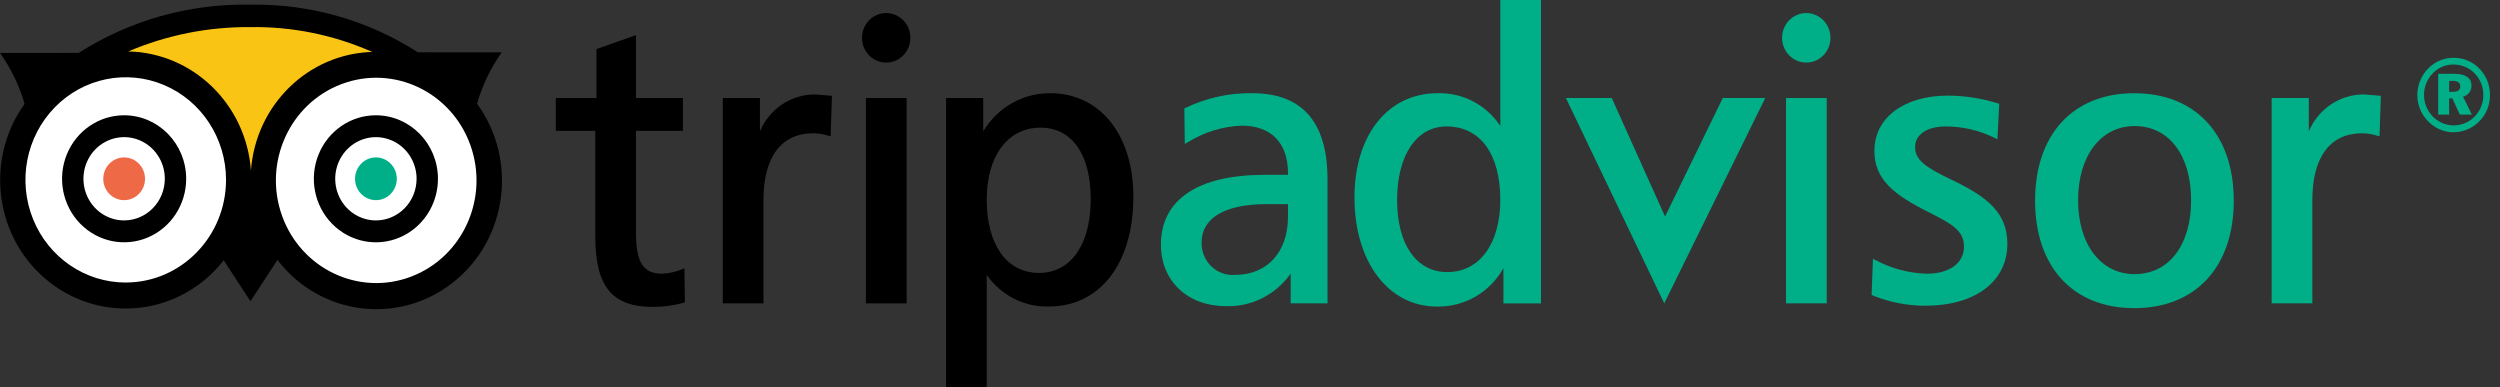
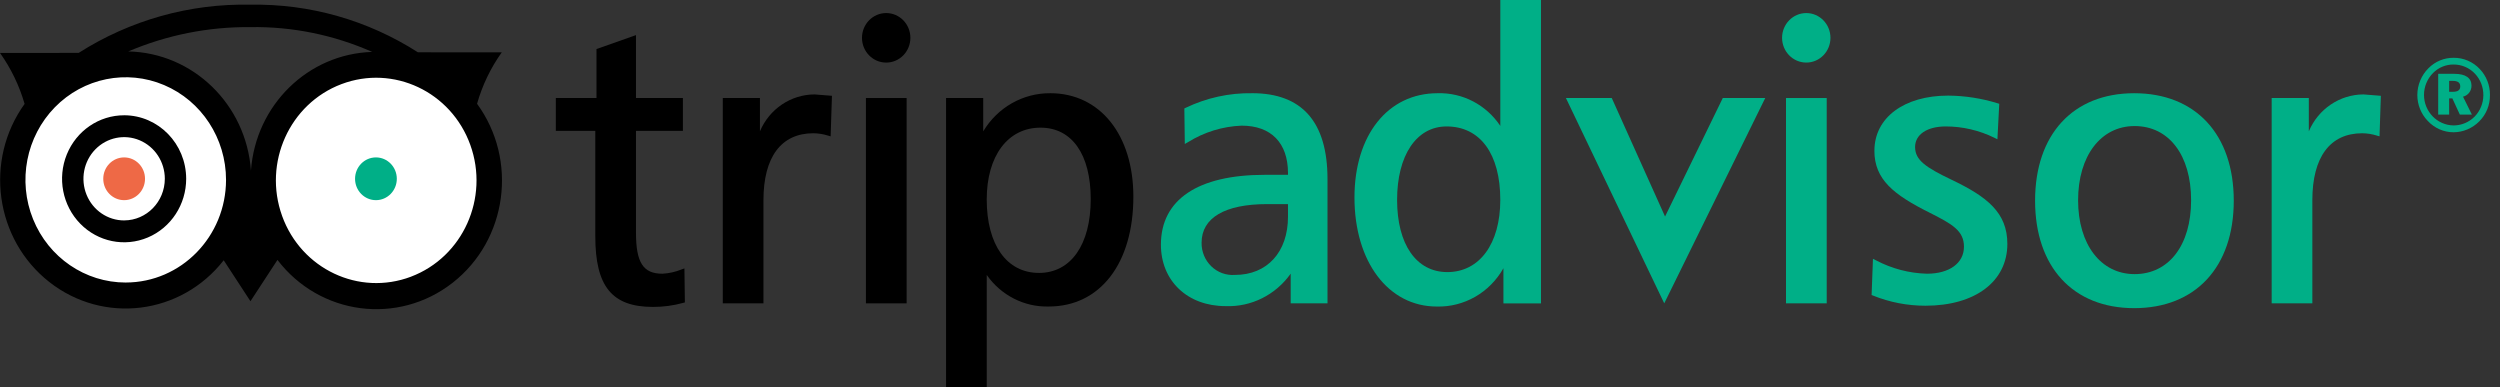
<svg xmlns="http://www.w3.org/2000/svg" height="22" viewBox="0 0 142 22" width="142">
  <rect x="0" y="0" width="142" height="22" fill="#333333" stroke="none" />
  <g fill="none">
-     <path d="m4.921 3.676c2.674-.353 10.259-.596 8.181 10.622l2.357-.196c-1.033-6.915 1.127-10.44 7.881-10.778-11.201-6.348-17.579.242-18.42.353z" fill="#fac415" />
    <path d="m15.349 12.521c1.229 3.402 4.919 5.14 8.243 3.883 3.324-1.257 5.023-5.034 3.795-8.436-1.228-3.402-4.918-5.141-8.243-3.885-3.324 1.258-5.023 5.035-3.796 8.437z" fill="#fff" />
    <ellipse cx="7.143" cy="10.219" fill="#fff" rx="6.418" ry="6.568" />
    <ellipse cx="7.051" cy="10.155" fill="#ee6946" rx="1.186" ry="1.214" />
    <ellipse cx="21.353" cy="10.155" fill="#00af87" rx="1.186" ry="1.214" />
-     <path d="m27.097 5.894c.298-1.05.773-2.038 1.403-2.92l-4.763-.004c-2.848-1.825-6.153-2.764-9.513-2.703-3.442-.075-6.832.876-9.755 2.737l-4.469.003c.624.876 1.097 1.855 1.397 2.895-2.302 3.2-1.679 7.696 1.401 10.114s7.485 1.871 9.909-1.233l1.519 2.327 1.534-2.347c2.41 3.148 6.846 3.726 9.951 1.297 3.104-2.429 3.723-6.961 1.386-10.167zm-5.956-2.945c-3.644.108-6.618 3.018-6.887 6.739-.271-3.757-3.288-6.687-6.968-6.767 2.198-.935 4.558-1.404 6.938-1.381 2.377-.037 4.735.443 6.917 1.409zm-13.998 13.099c-2.304 0-4.382-1.42-5.264-3.599s-.394-4.686 1.235-6.354c1.629-1.667 4.08-2.166 6.209-1.263 2.129.903 3.516 3.029 3.516 5.387-.004 3.217-2.552 5.825-5.696 5.828zm16.199-.331c-2.952 1.113-6.227-.431-7.318-3.451v-.002c-1.089-3.021.422-6.373 3.373-7.487 2.952-1.114 6.227.431 7.316 3.451 1.089 3.021-.42 6.373-3.372 7.488z" fill="#000" />
+     <path d="m27.097 5.894c.298-1.05.773-2.038 1.403-2.92l-4.763-.004c-2.848-1.825-6.153-2.764-9.513-2.703-3.442-.075-6.832.876-9.755 2.737l-4.469.003c.624.876 1.097 1.855 1.397 2.895-2.302 3.2-1.679 7.696 1.401 10.114s7.485 1.871 9.909-1.233l1.519 2.327 1.534-2.347c2.41 3.148 6.846 3.726 9.951 1.297 3.104-2.429 3.723-6.961 1.386-10.167zm-5.956-2.945c-3.644.108-6.618 3.018-6.887 6.739-.271-3.757-3.288-6.687-6.968-6.767 2.198-.935 4.558-1.404 6.938-1.381 2.377-.037 4.735.443 6.917 1.409m-13.998 13.099c-2.304 0-4.382-1.42-5.264-3.599s-.394-4.686 1.235-6.354c1.629-1.667 4.08-2.166 6.209-1.263 2.129.903 3.516 3.029 3.516 5.387-.004 3.217-2.552 5.825-5.696 5.828zm16.199-.331c-2.952 1.113-6.227-.431-7.318-3.451v-.002c-1.089-3.021.422-6.373 3.373-7.487 2.952-1.114 6.227.431 7.316 3.451 1.089 3.021-.42 6.373-3.372 7.488z" fill="#000" />
    <path d="m7.055 6.548c-1.426-.002-2.713.876-3.26 2.223-.547 1.348-.247 2.9.761 3.933 1.008 1.033 2.524 1.342 3.842.784 1.318-.558 2.177-1.874 2.177-3.334-.003-1.989-1.576-3.601-3.52-3.607zm0 5.972c-.935.002-1.779-.573-2.138-1.457s-.163-1.902.498-2.579c.661-.677 1.655-.881 2.519-.515s1.428 1.228 1.428 2.185c-.003 1.303-1.033 2.36-2.306 2.365z" fill="#000" />
-     <path d="m21.353 6.548c-1.426-.001-2.712.878-3.258 2.226-.546 1.348-.245 2.9.763 3.932 1.008 1.032 2.524 1.341 3.842.782 1.317-.558 2.176-1.874 2.176-3.333-.003-1.99-1.578-3.604-3.523-3.607zm0 5.972c-.935 0-1.778-.576-2.136-1.459-.358-.884-.161-1.901.5-2.578.661-.677 1.655-.879 2.518-.513s1.427 1.228 1.427 2.185c-.002 1.305-1.035 2.363-2.31 2.365z" fill="#000" />
    <path d="m101.222 2.149c.001.776.616 1.405 1.375 1.405.759-0 1.374-.63 1.373-1.406-0-.776-.615-1.406-1.374-1.406-.759.001-1.374.631-1.374 1.407z" fill="#00af87" />
    <path d="m35.961 2.052-2.081.734v2.782h-2.309v1.865h2.242v5.988c0 2.851.95 4.012 3.276 4.012.581.002 1.16-.076 1.721-.231l.091-.025-.026-1.931-.16.057c-.349.142-.718.225-1.092.244-1.092 0-1.499-.632-1.499-2.33v-5.784h2.665v-1.865h-2.665v-3.574z" fill="#000" />
    <path d="m43.165 7.457v-1.889h-2.111v11.662h2.31v-5.854c0-2.455 1.006-3.807 2.833-3.807.282.003.562.047.832.132l.151.044.075-2.304-.993-.078c-1.347.008-2.562.829-3.097 2.094z" fill="#000" />
    <path d="m59.654 5.295c-1.553-.012-2.998.811-3.807 2.167v-1.894h-2.111v16.413h2.311v-6.364c.81 1.158 2.129 1.83 3.52 1.793 2.921 0 4.808-2.449 4.808-6.239 0-3.515-1.897-5.877-4.721-5.877zm-.643 10.206c-1.828 0-2.965-1.598-2.965-4.171 0-2.478 1.199-4.079 3.054-4.079 1.787 0 2.853 1.517 2.853 4.058-0 2.587-1.127 4.193-2.942 4.193z" fill="#000" />
    <g fill="#00af87">
      <path d="m71.126 5.295c-1.307-.023-2.601.262-3.784.831l-.071.034.026 2.018.18-.103c.922-.574 1.972-.897 3.05-.938 1.672 0 2.631.981 2.631 2.693v.1h-1.321c-3.803 0-5.897 1.41-5.897 3.969 0 2.054 1.51 3.489 3.675 3.489 1.456.056 2.843-.637 3.697-1.845v1.687h2.09v-7.06c0-3.235-1.438-4.876-4.277-4.876zm2.032 7.013c0 2.01-1.181 3.307-3.01 3.307-.495.038-.982-.138-1.343-.486-.361-.348-.563-.836-.555-1.343 0-1.414 1.321-2.193 3.72-2.193h1.188l-0.0.716z" />
      <path d="m85.218 0v7.151c-.802-1.2-2.145-1.899-3.565-1.856-2.823 0-4.719 2.38-4.719 5.922 0 3.648 1.922 6.194 4.675 6.194 1.557.04 3.01-.796 3.786-2.177v1.997h2.133v-17.23h-2.311zm-3.008 15.455c-1.761 0-2.855-1.571-2.855-4.102 0-2.533 1.103-4.171 2.809-4.171 1.912 0 3.053 1.559 3.053 4.171 0 2.492-1.181 4.102-3.008 4.102z" />
      <path d="m97.854 5.568-3.279 6.731-3.027-6.731h-2.604l5.585 11.662 5.737-11.662z" />
      <path d="m103.634 5.568h-2.189v11.662h2.312v-11.662z" />
      <path d="m106.465 8.558c0 1.642 1.102 2.505 3.134 3.521 1.283.646 1.954 1.025 1.954 1.934 0 .93-.825 1.534-2.1 1.534-1.01-.027-2.002-.287-2.9-.762l-.169-.084-.077 2.054.081.034c.948.382 1.958.577 2.977.576 2.826 0 4.653-1.378 4.653-3.512 0-1.78-1.157-2.681-3.158-3.638-1.469-.703-2.083-1.117-2.083-1.863 0-.712.683-1.17 1.742-1.17.959.001 1.905.222 2.769.647l.165.081.105-2.014-.093-.029c-.912-.282-1.859-.429-2.811-.436-2.504 0-4.187 1.256-4.187 3.127z" />
      <path d="m121.223 5.295c-3.473 0-5.63 2.339-5.63 6.104 0 3.765 2.157 6.104 5.63 6.104 3.487 0 5.655-2.339 5.655-6.104 0-3.765-2.167-6.104-5.655-6.104zm.022 10.275c-1.918 0-3.209-1.687-3.209-4.194 0-2.521 1.291-4.216 3.209-4.216 1.951 0 3.21 1.654 3.21 4.216 0 2.548-1.26 4.194-3.21 4.194z" />
      <path d="m131.141 7.457v-1.889h-2.11v11.662h2.31v-5.854c0-2.455 1.007-3.807 2.832-3.807.282.002.562.047.832.132l.152.044.076-2.304-.993-.078c-1.347.008-2.562.829-3.098 2.094z" />
    </g>
    <path d="m51.374 5.568h-2.19v11.662h2.312v-11.662h-.122z" fill="#000" />
    <path d="m48.961 2.149c0.0.777.616 1.406 1.375 1.406.759-0 1.374-.63 1.374-1.407-0-.777-.615-1.406-1.374-1.407-.759.001-1.374.631-1.375 1.407z" fill="#000" />
    <path d="m3.948 1.026c.377.394.585.926.578 1.478.008.565-.213 1.108-.612 1.499-.388.391-.91.611-1.454.615-.554 0-1.084-.233-1.466-.644-.379-.391-.592-.919-.593-1.47.002-.572.227-1.119.627-1.519.38-.387.896-.602 1.432-.597.561-.007 1.1.224 1.488.638zm-2.66.232c-.326.329-.509.778-.508 1.246.007.947.754 1.714 1.679 1.725.446-0.0.875-.179 1.195-.498.655-.671.665-1.755.022-2.439-.317-.336-.754-.524-1.21-.522-.441-.007-.866.169-1.178.487zm1.211.04c.651 0 .979.238.979.672.004.299-.197.559-.481.626l.503 1.018h-.684l-.425-.92h-.182v.92h-.622v-2.317l.911 0zm-.289 1.02.222-0c.271 0 .407-.099.407-.301 0-.225-.141-.318-.441-.318h-.188z" fill="#00af87" transform="translate(136.903 2.895)" />
  </g>
</svg>